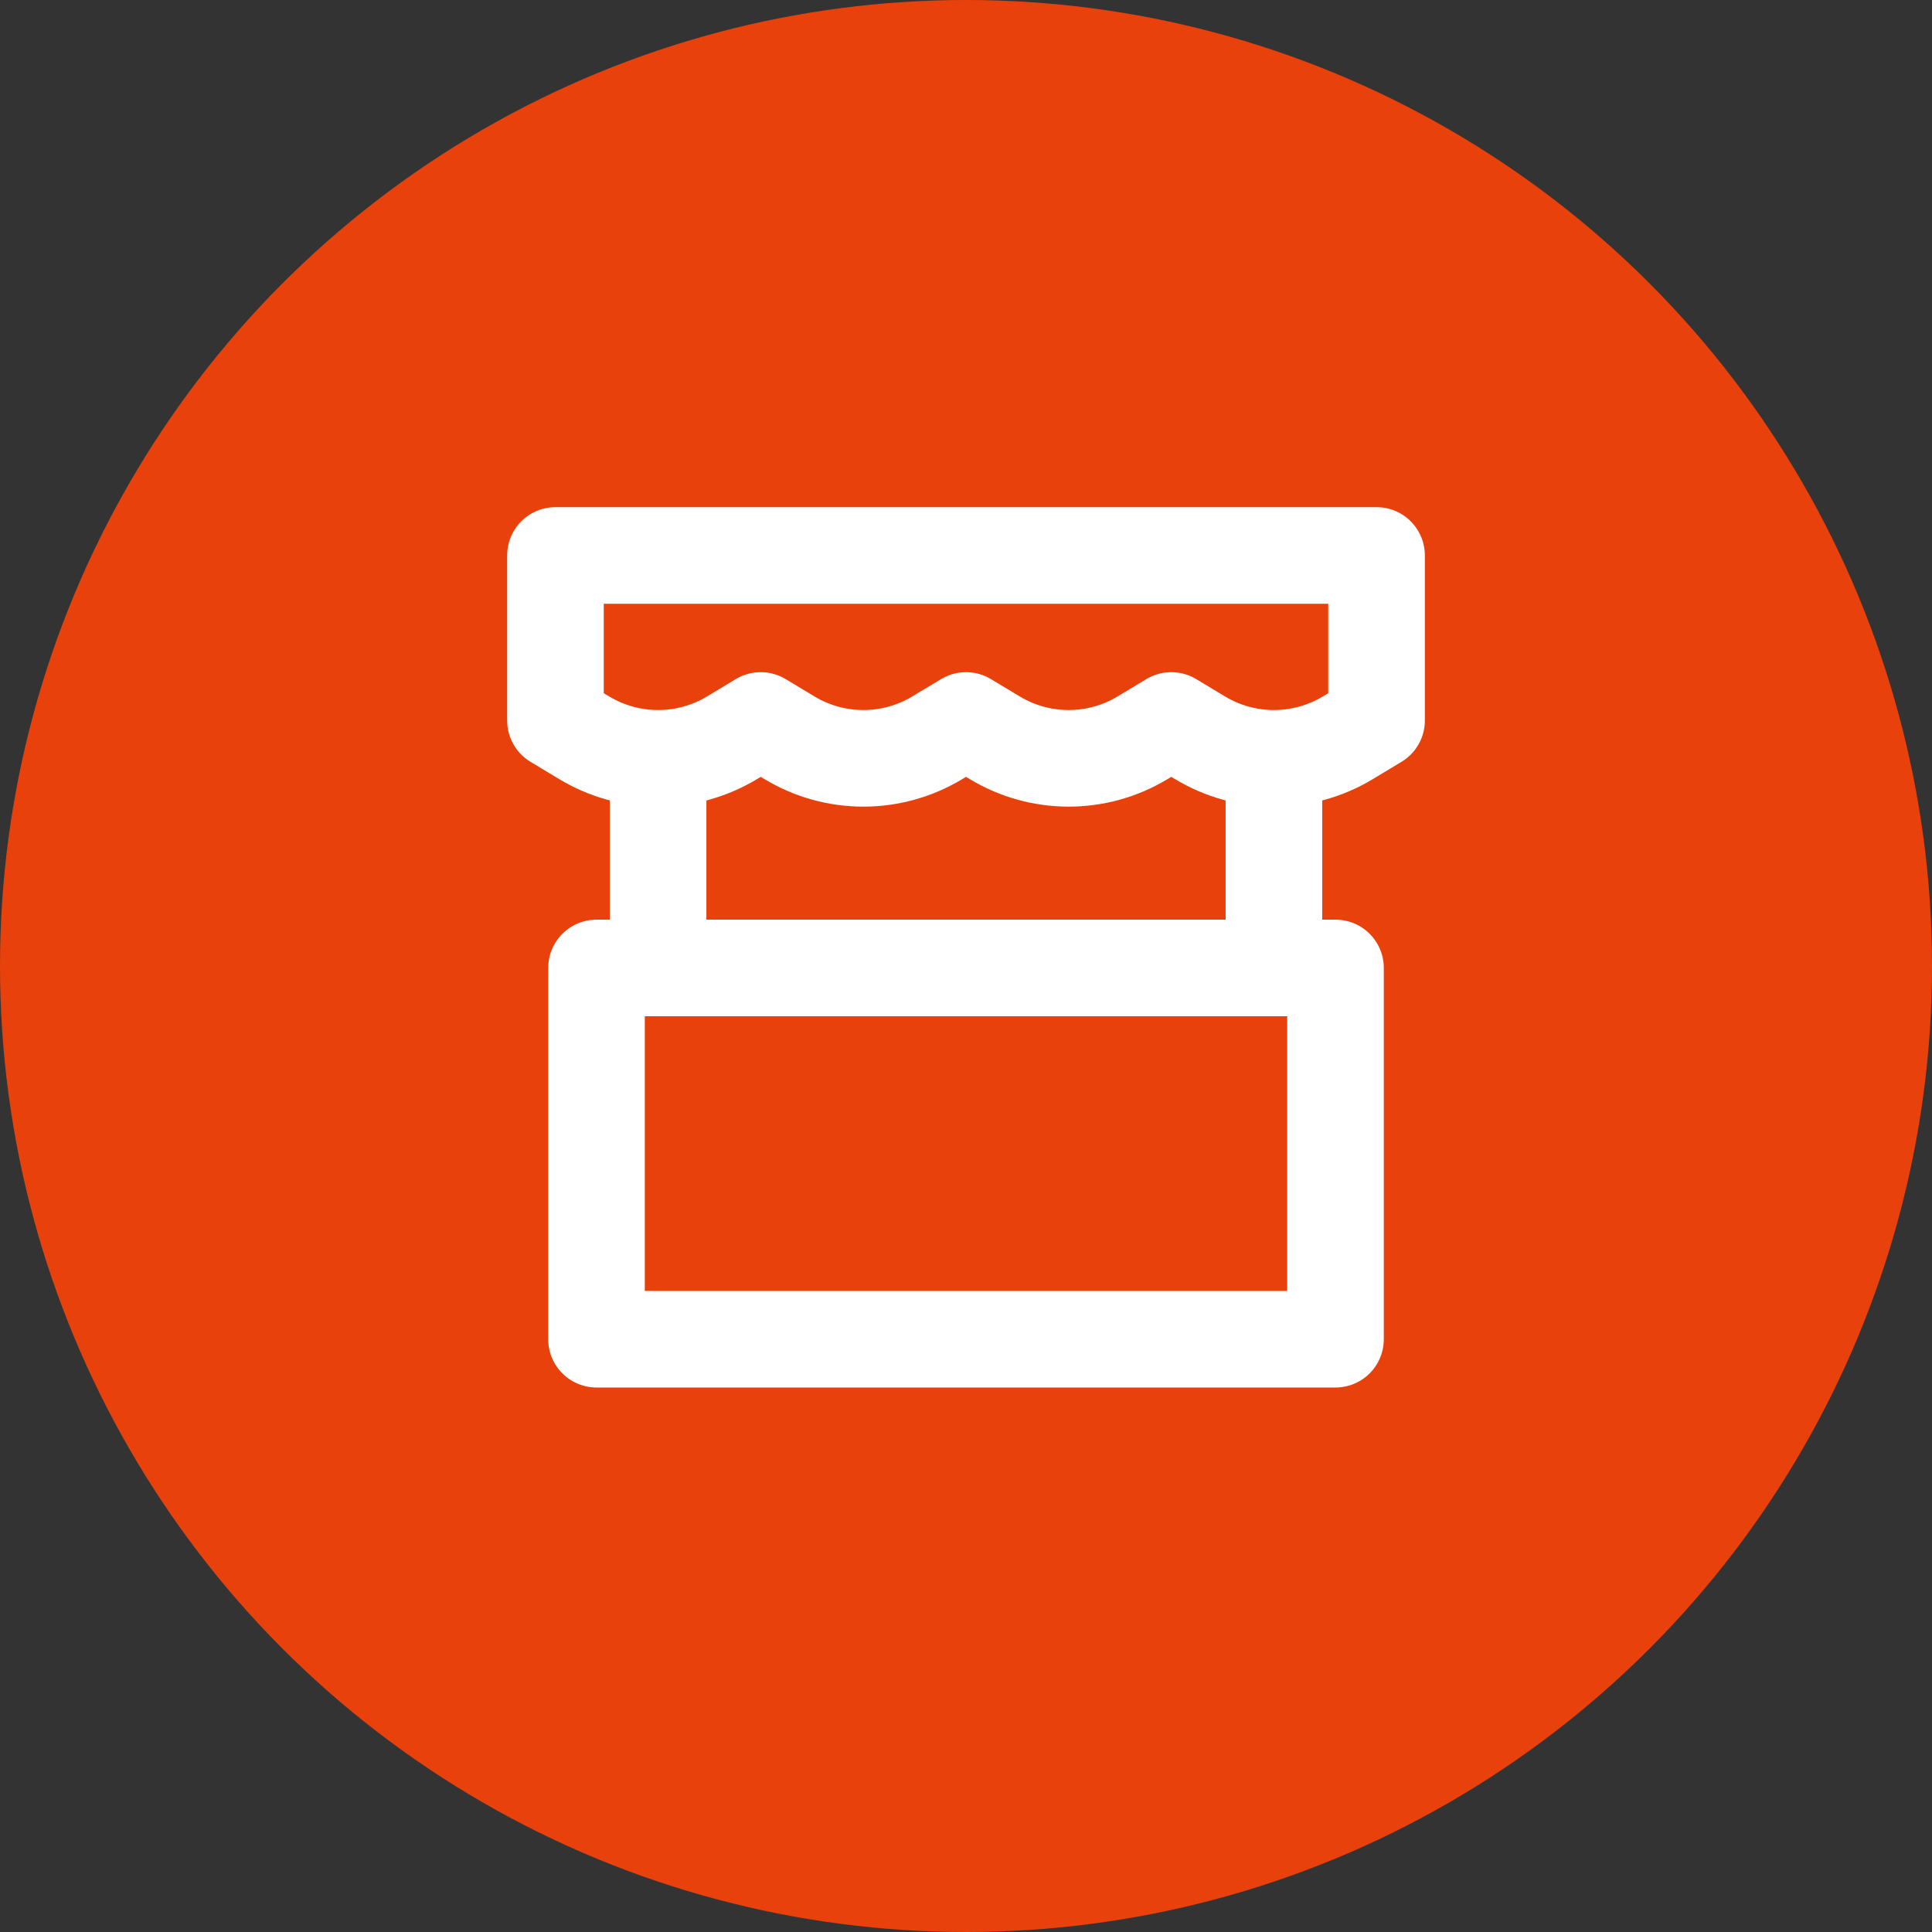
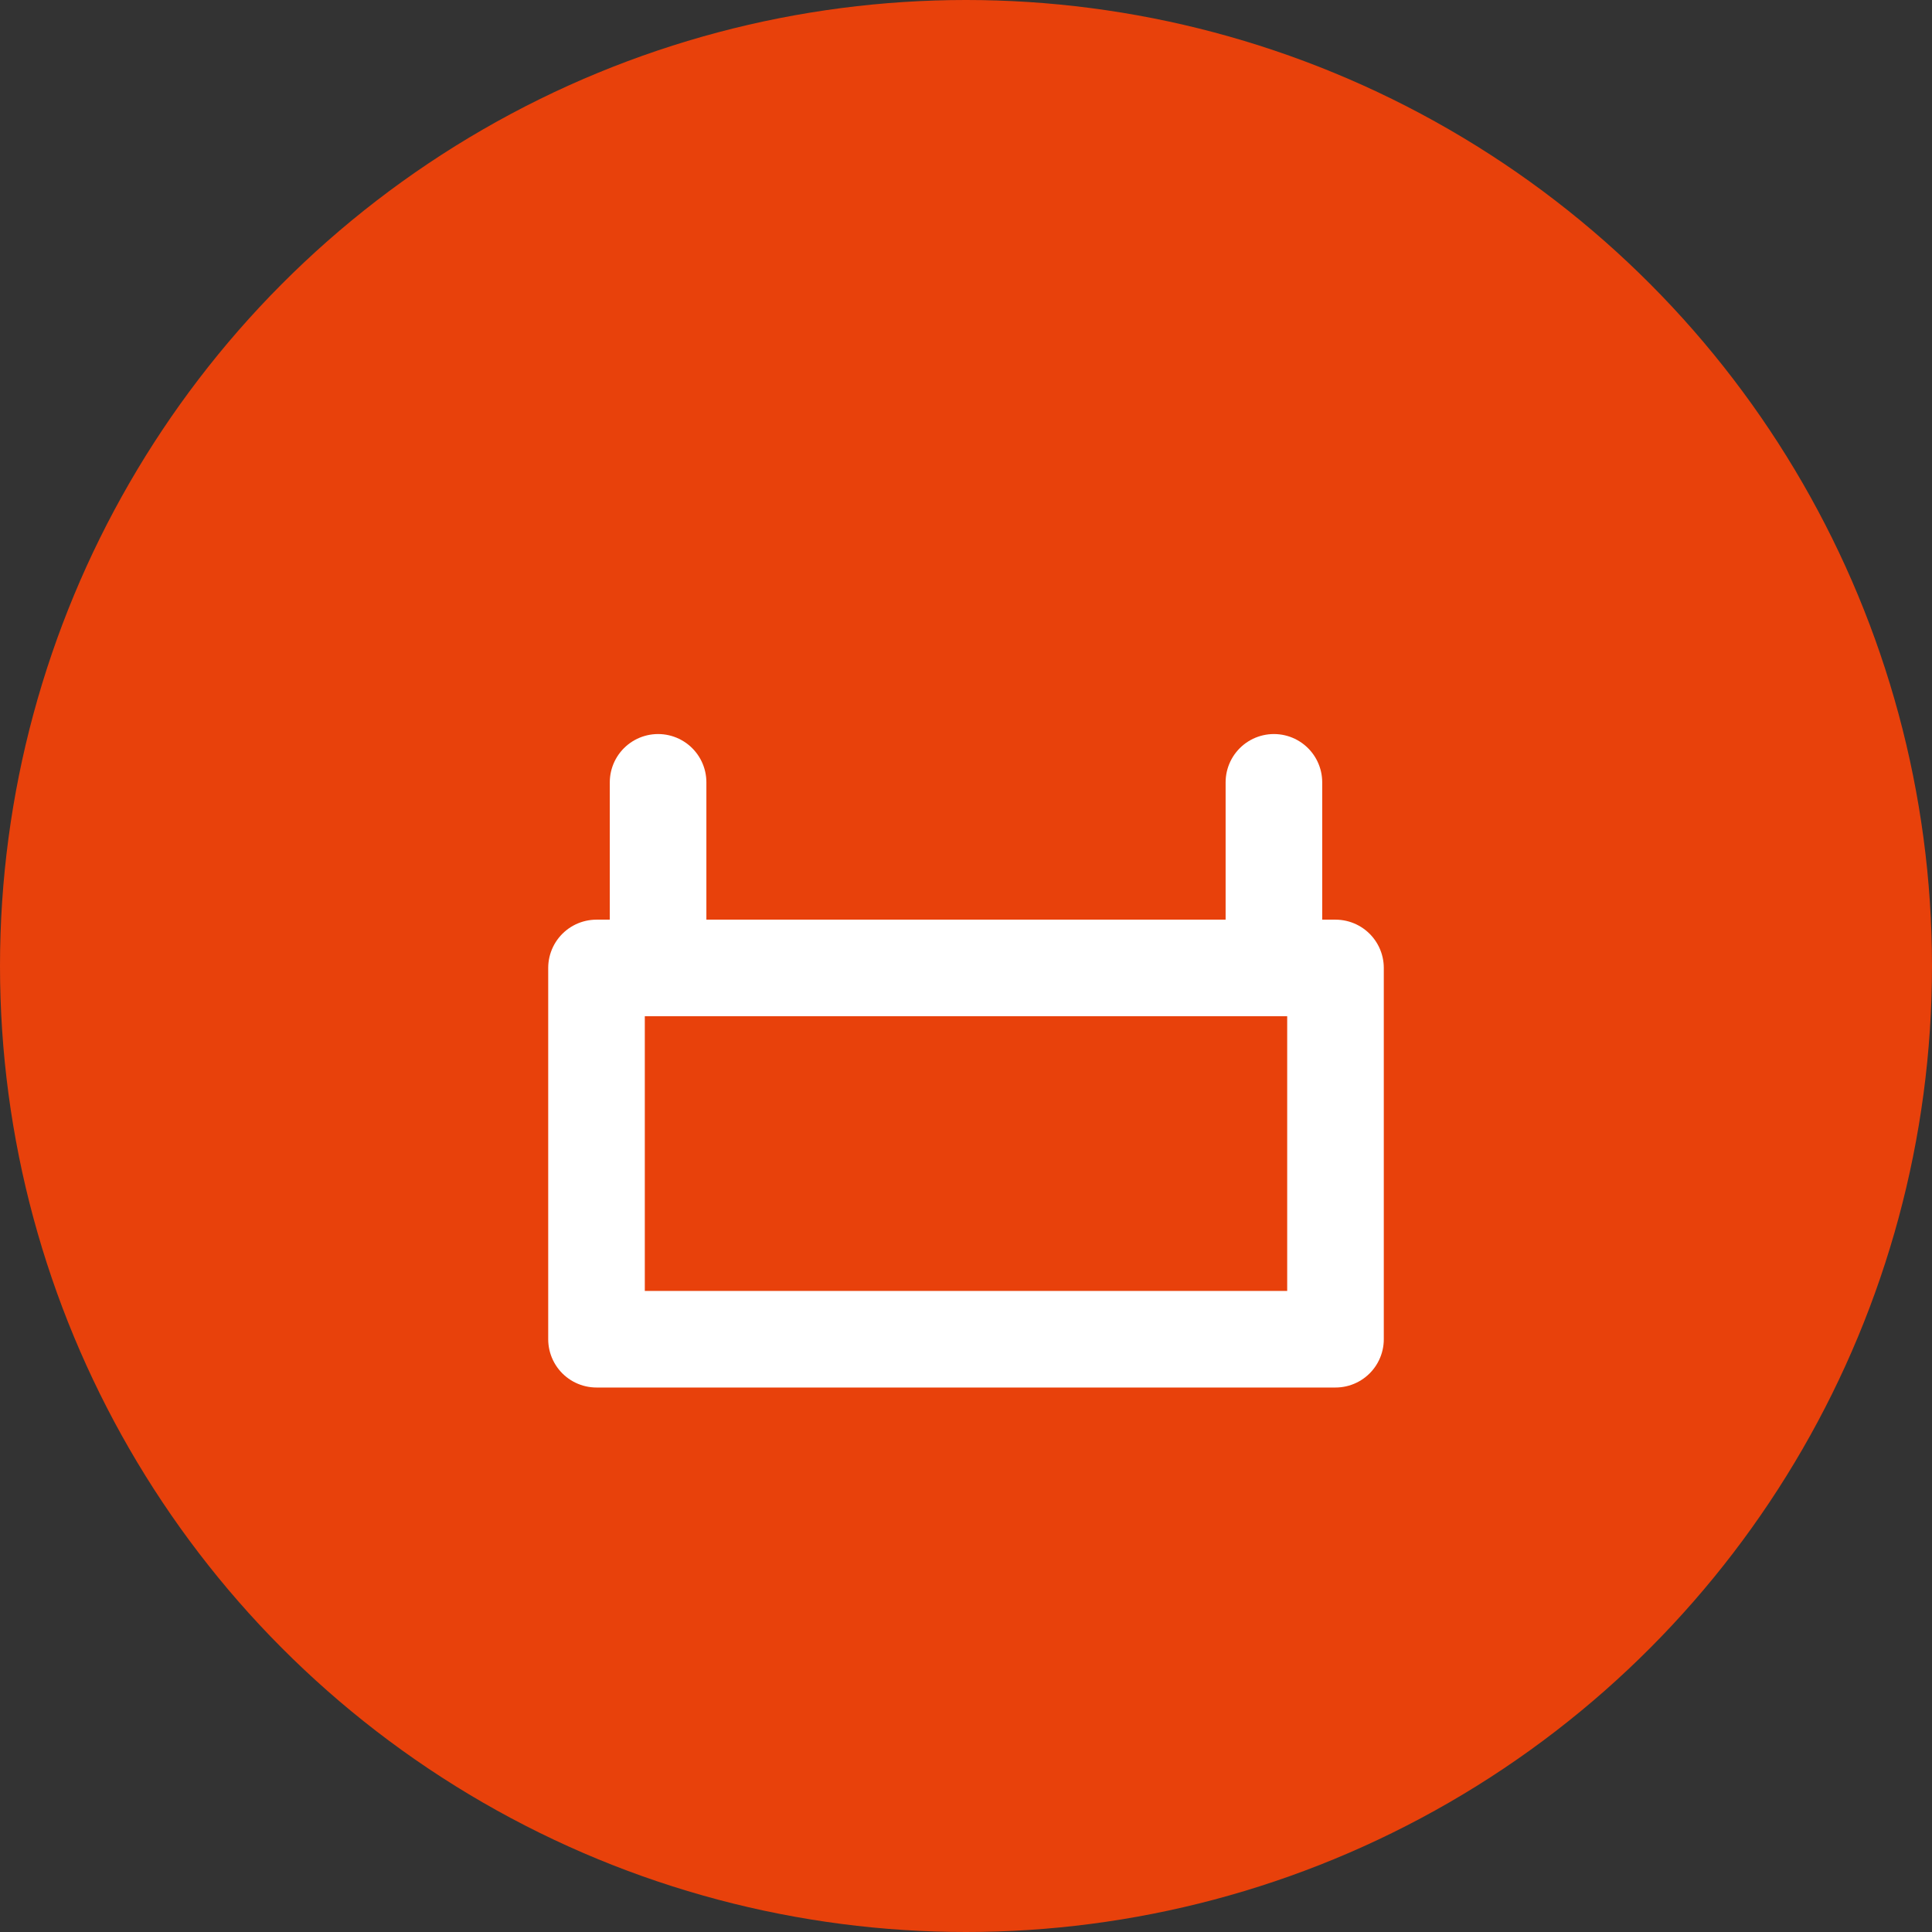
<svg xmlns="http://www.w3.org/2000/svg" width="80px" height="80px" viewBox="0 0 80 80" version="1.1">
  <rect x="0" y="0" width="80" height="80" fill="#333333" stroke="none" />
  <title>编组 22</title>
  <g id="页面-1" stroke="none" stroke-width="1" fill="none" fill-rule="evenodd">
    <g id="编组-22">
      <circle id="椭圆形备份-5" fill="#e8410b" cx="40" cy="40" r="40" />
      <g id="编组" transform="translate(23, 23)" stroke="#FFFFFF" stroke-linecap="round" stroke-linejoin="round" stroke-width="4">
-         <path d="M0,0 L34,0 L34,6.833 L32.811,7.549 C30.927,8.685 28.573,8.685 26.689,7.549 L25.5,6.833 L24.311,7.549 C22.427,8.685 20.073,8.685 18.189,7.549 L17,6.833 L15.811,7.549 C13.927,8.685 11.573,8.685 9.689,7.549 L8.5,6.833 L7.311,7.549 C5.427,8.685 3.073,8.685 1.189,7.549 L0,6.833 L0,0 Z" id="路径" />
        <rect id="矩形" x="1.7" y="17.081" width="30.6" height="15.373" />
        <line x1="4.25" y1="9.395" x2="4.25" y2="17.081" id="路径" />
        <line x1="29.75" y1="9.395" x2="29.75" y2="17.081" id="路径" />
      </g>
    </g>
  </g>
</svg>